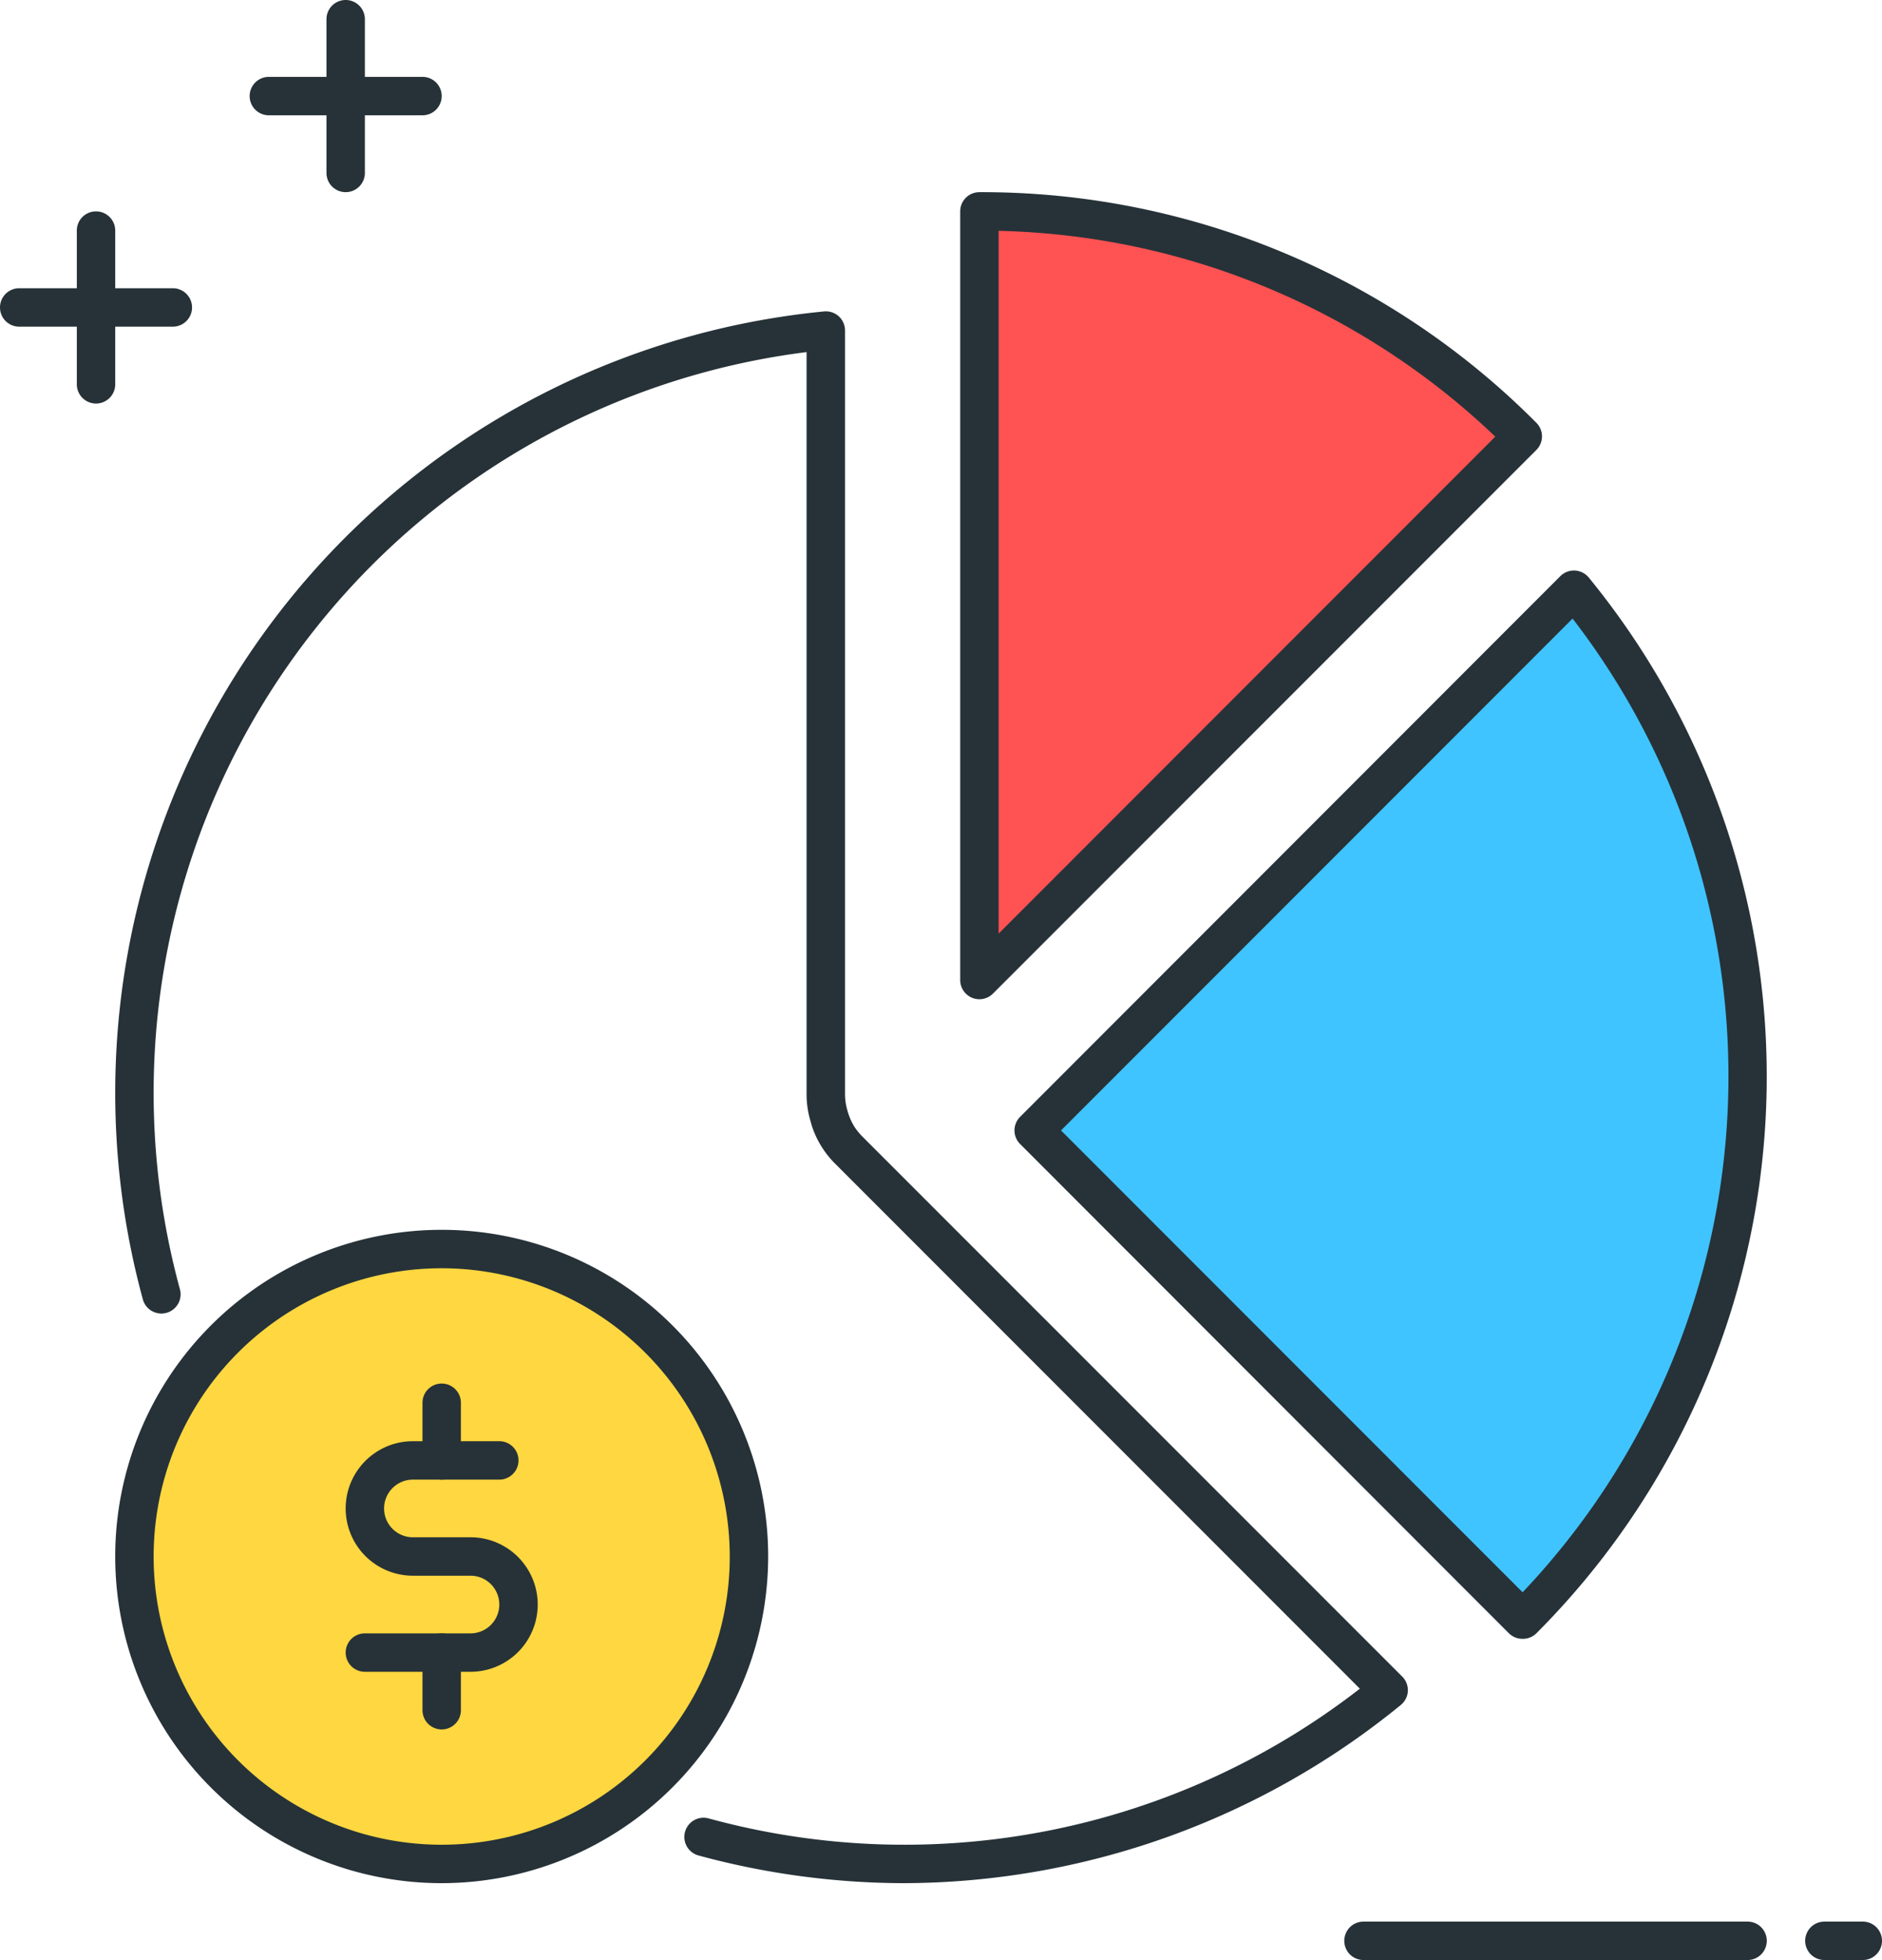
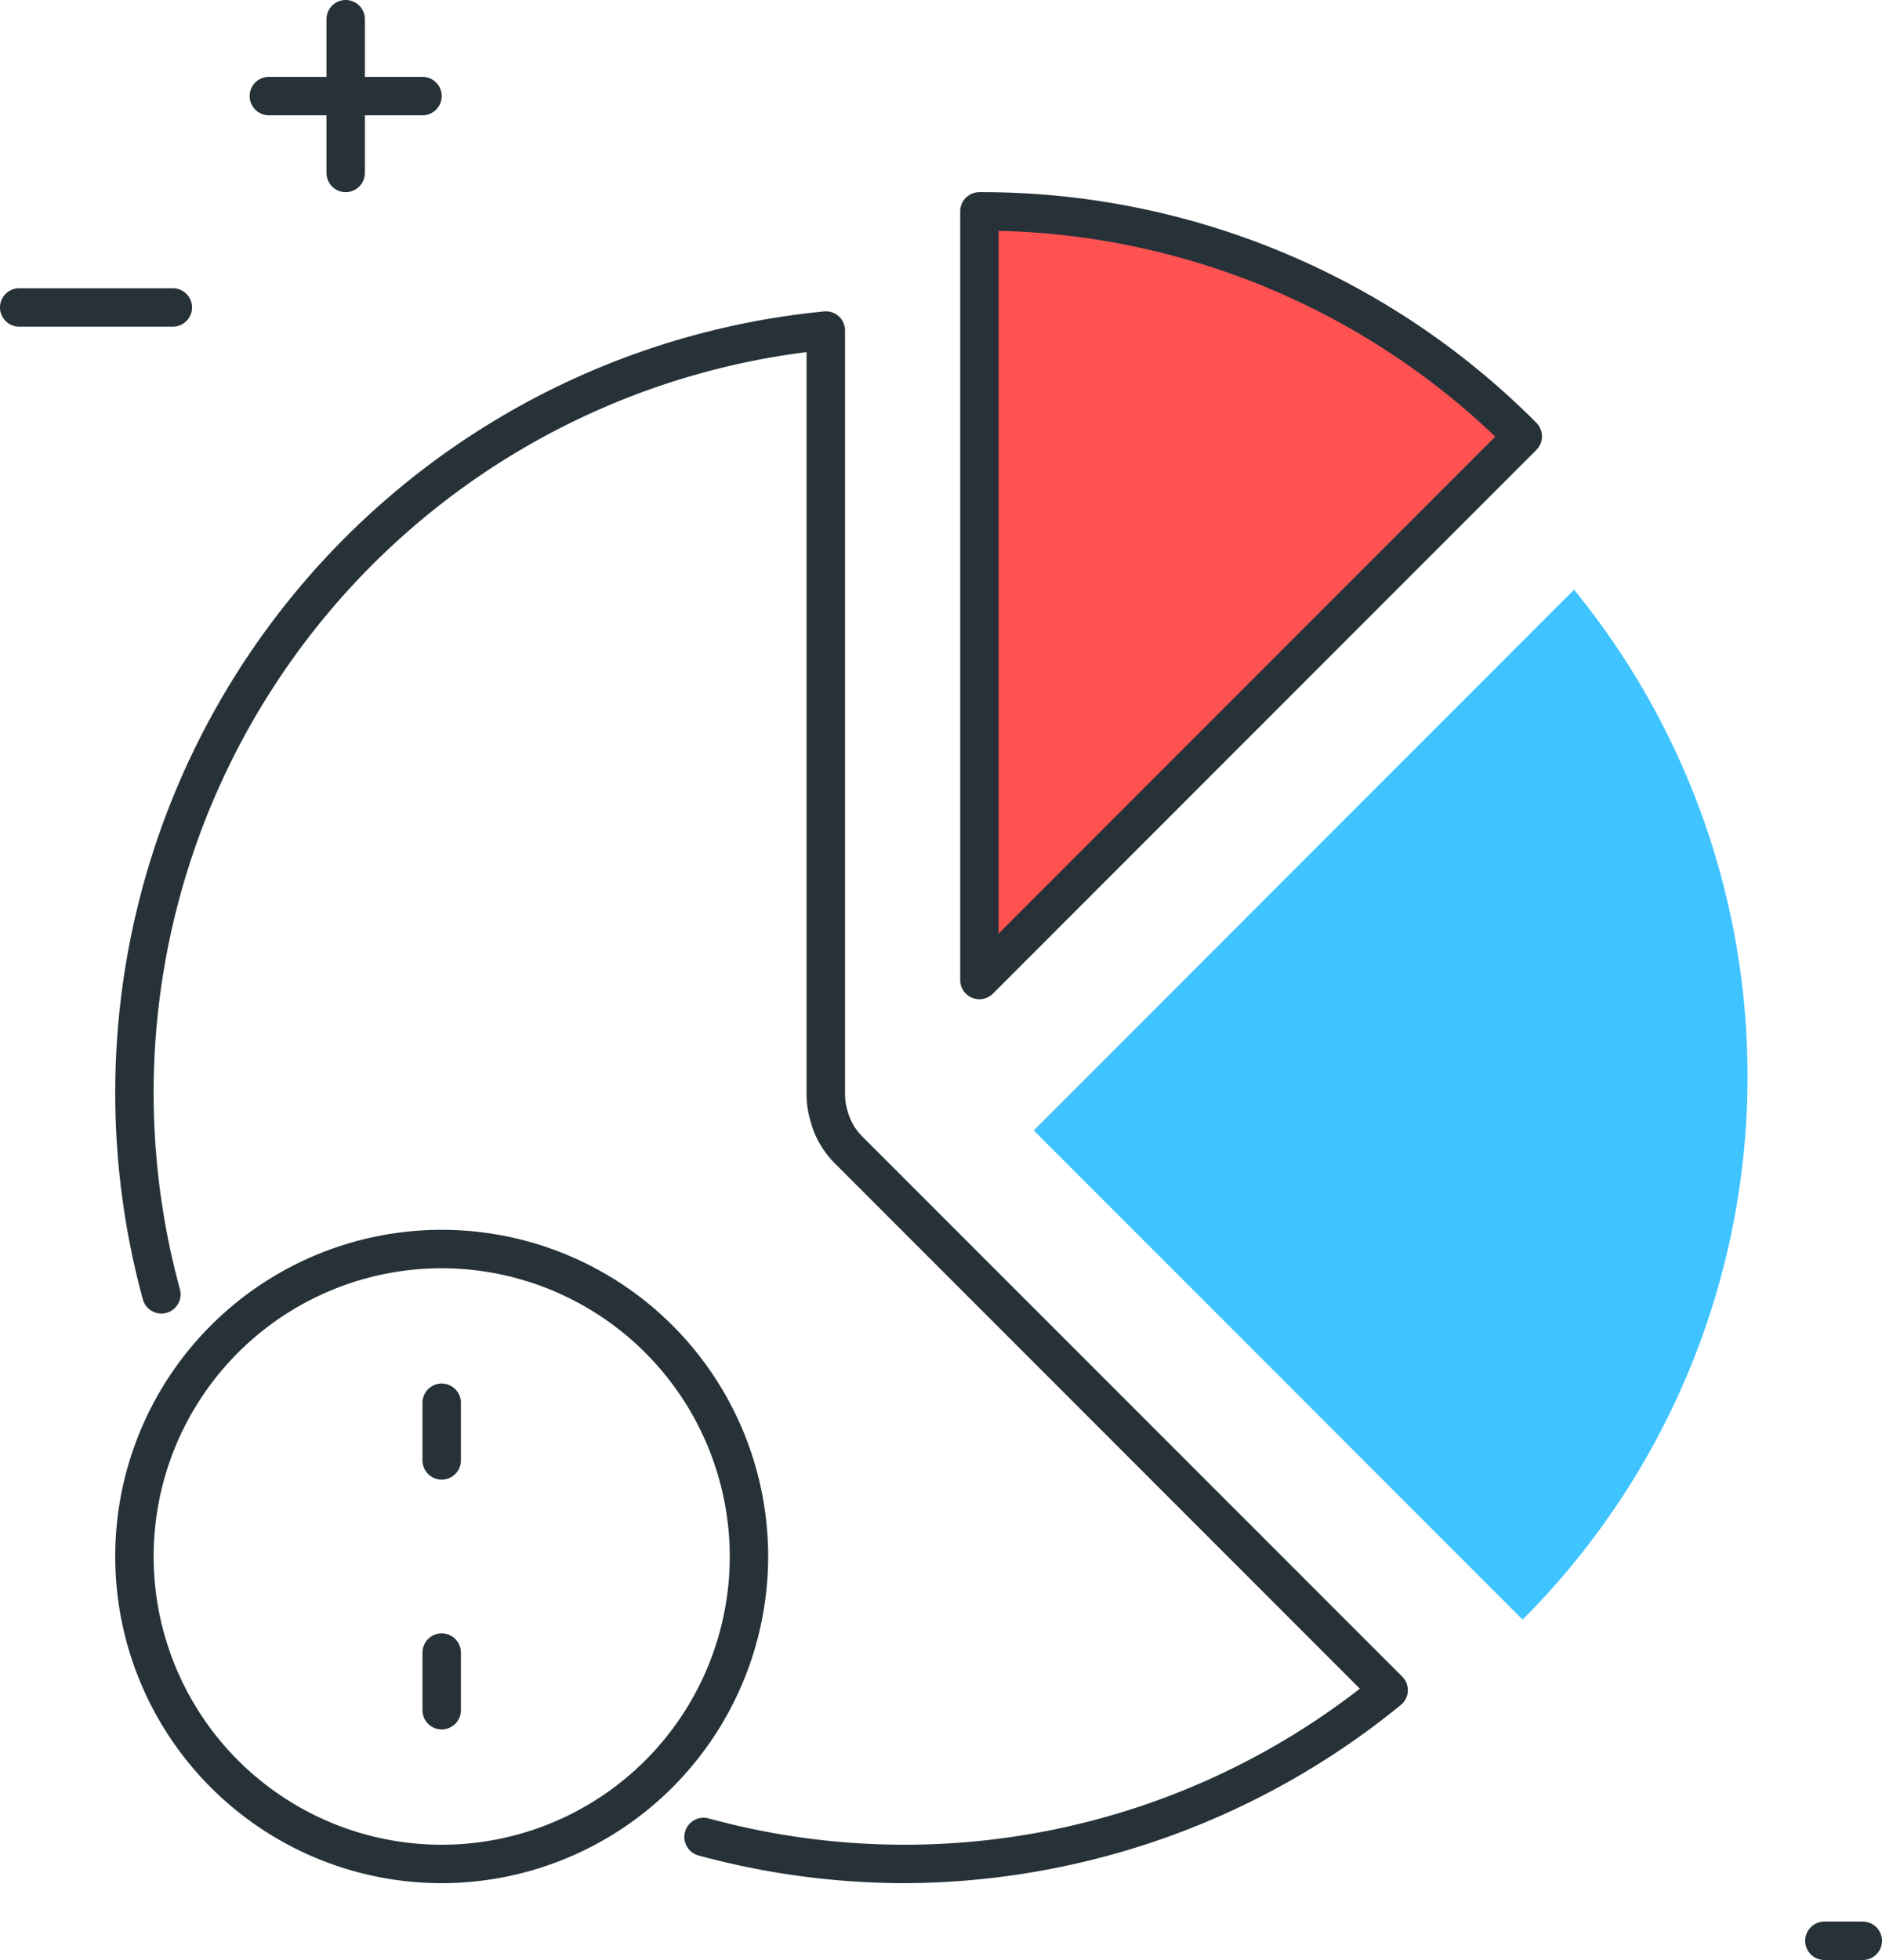
<svg xmlns="http://www.w3.org/2000/svg" id="Layer_1" data-name="Layer 1" viewBox="0 0 392 408">
  <title>business-and-finance</title>
  <path d="M325.14,90.86A159.54,159.54,0,0,0,212,44V204Z" transform="translate(-8)" style="fill:#ff5252" />
  <path d="M212,208a4.12,4.12,0,0,1-1.53-.3A4,4,0,0,1,208,204V44a4,4,0,0,1,4-4A162.91,162.91,0,0,1,328,88a4,4,0,0,1,0,5.67L214.82,206.83A4,4,0,0,1,212,208Zm4-159.95V194.34L319.45,90.89A154.92,154.92,0,0,0,216,48.05Z" transform="translate(-8)" style="fill:#263238" />
  <path d="M335.86,122.76,223.31,235.31,325.14,337.14a159.95,159.95,0,0,0,10.72-214.38Z" transform="translate(-8)" style="fill:#40c4ff" />
-   <path d="M325.14,341.14A4.06,4.06,0,0,1,322.3,340L220.48,238.14a4,4,0,0,1,0-5.66L333,119.93a4,4,0,0,1,5.92.29A164,164,0,0,1,328,340,4,4,0,0,1,325.14,341.14ZM229,235.31l96.14,96.14a156,156,0,0,0,10.41-202.69Z" transform="translate(-8)" style="fill:#263238" />
-   <path d="M164,324a64,64,0,1,1-64-64A64,64,0,0,1,164,324Z" transform="translate(-8)" style="fill:#ffd740" />
  <path d="M100,392a68,68,0,1,1,68-68A68.07,68.07,0,0,1,100,392Zm0-128a60,60,0,1,0,60,60A60.06,60.06,0,0,0,100,264Z" transform="translate(-8)" style="fill:#263238" />
  <path d="M196,392a164.39,164.39,0,0,1-42.46-5.75,4,4,0,1,1,2.06-7.73,154.68,154.68,0,0,0,135.64-27L181.86,242.14a19.09,19.09,0,0,1-2.35-2.86,19.51,19.51,0,0,1-2.4-4.89l-.34-1.18A19.62,19.62,0,0,1,176,228V73.29A155.41,155.41,0,0,0,45.48,268.39a4,4,0,0,1-7.73,2.07A163.43,163.43,0,0,1,179.61,64.83a4,4,0,0,1,3.08,1,4,4,0,0,1,1.32,3V228a12.18,12.18,0,0,0,.49,3.13,12.66,12.66,0,0,0,1.52,3.5,13.12,13.12,0,0,0,1.51,1.86L300.07,349a4,4,0,0,1,1.17,3,4,4,0,0,1-1.46,2.9A164.3,164.3,0,0,1,196,392Z" transform="translate(-8)" style="fill:#263238" />
  <path d="M100,308a4,4,0,0,1-4-4V292a4,4,0,0,1,8,0v12A4,4,0,0,1,100,308Z" transform="translate(-8)" style="fill:#263238" />
  <path d="M100,360a4,4,0,0,1-4-4V344a4,4,0,0,1,8,0v12A4,4,0,0,1,100,360Z" transform="translate(-8)" style="fill:#263238" />
-   <path d="M106,348H84a4,4,0,0,1,0-8h22a6,6,0,0,0,0-12H94a14,14,0,0,1,0-28h18a4,4,0,0,1,0,8H94a6,6,0,0,0,0,12h12a14,14,0,0,1,0,28Z" transform="translate(-8)" style="fill:#263238" />
-   <path d="M372,408H292a4,4,0,0,1,0-8h80a4,4,0,0,1,0,8Z" transform="translate(-8)" style="fill:#263238" />
  <path d="M396,408h-8a4,4,0,0,1,0-8h8a4,4,0,0,1,0,8Z" transform="translate(-8)" style="fill:#263238" />
  <path d="M96,24H64a4,4,0,0,1,0-8H96a4,4,0,0,1,0,8Z" transform="translate(-8)" style="fill:#263238" />
  <path d="M80,40a4,4,0,0,1-4-4V4a4,4,0,0,1,8,0V36A4,4,0,0,1,80,40Z" transform="translate(-8)" style="fill:#263238" />
  <path d="M44,68H12a4,4,0,0,1,0-8H44a4,4,0,0,1,0,8Z" transform="translate(-8)" style="fill:#263238" />
-   <path d="M28,84a4,4,0,0,1-4-4V48a4,4,0,0,1,8,0V80A4,4,0,0,1,28,84Z" transform="translate(-8)" style="fill:#263238" />
</svg>